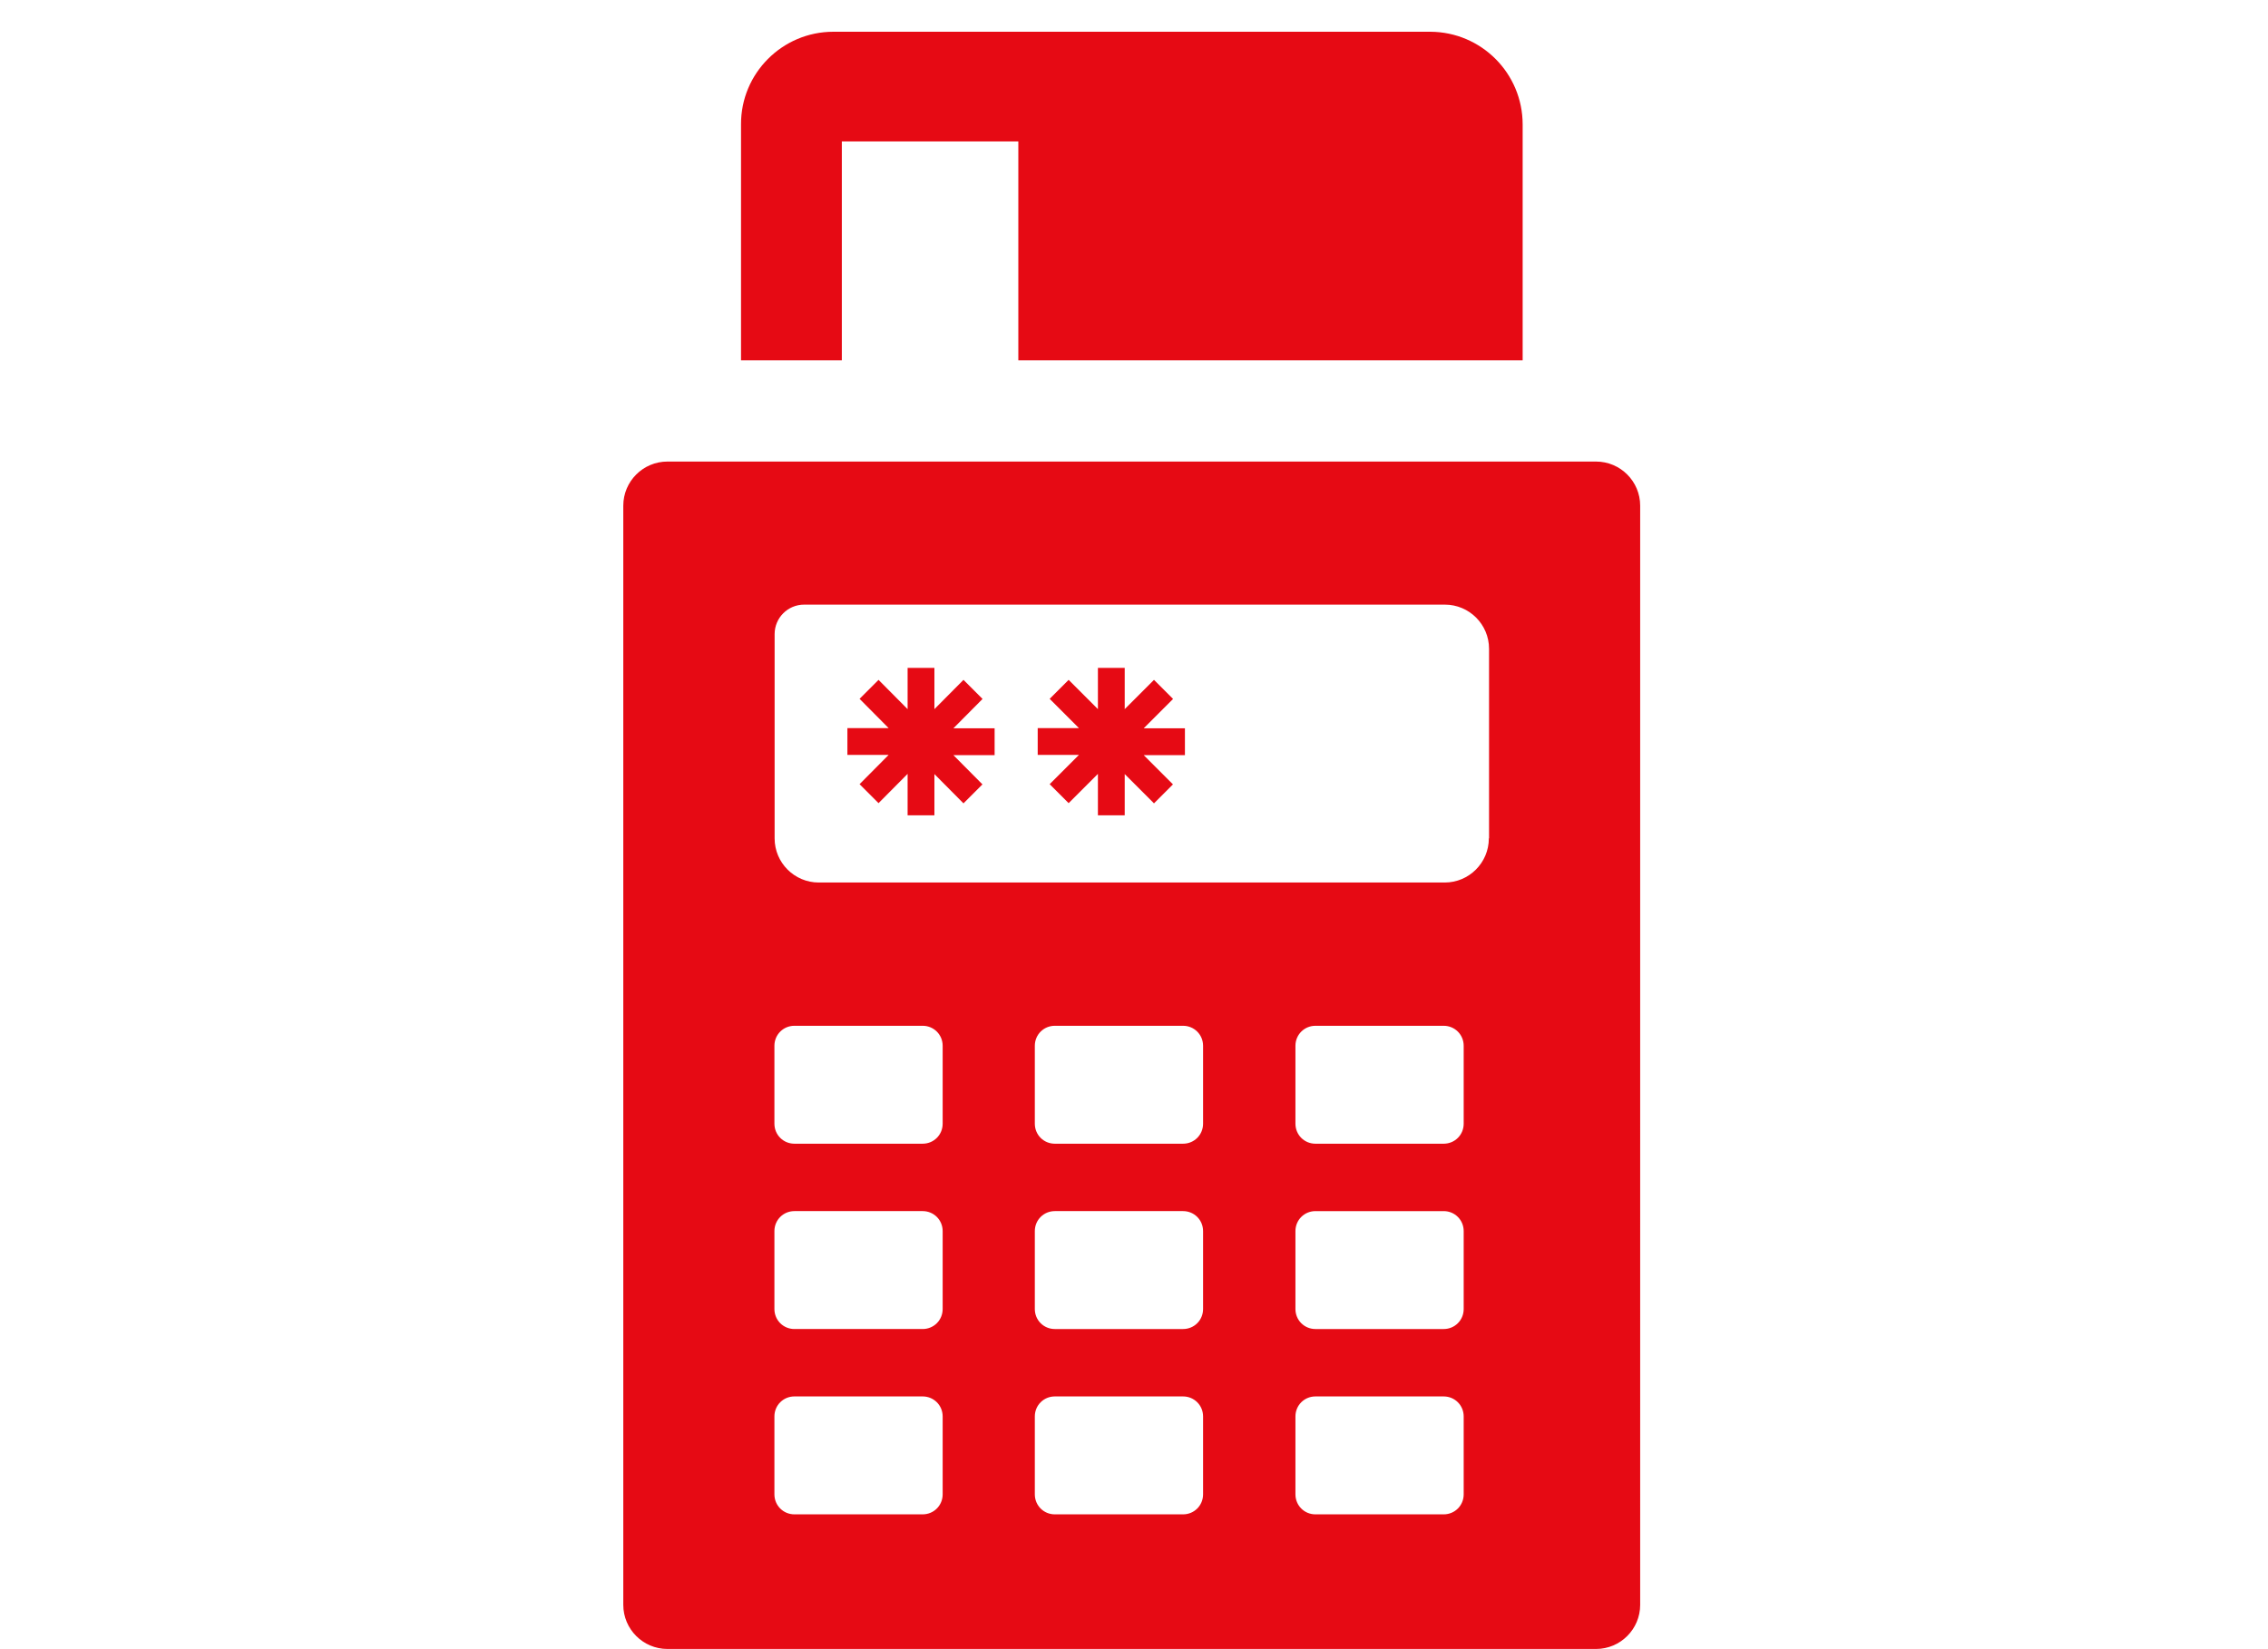
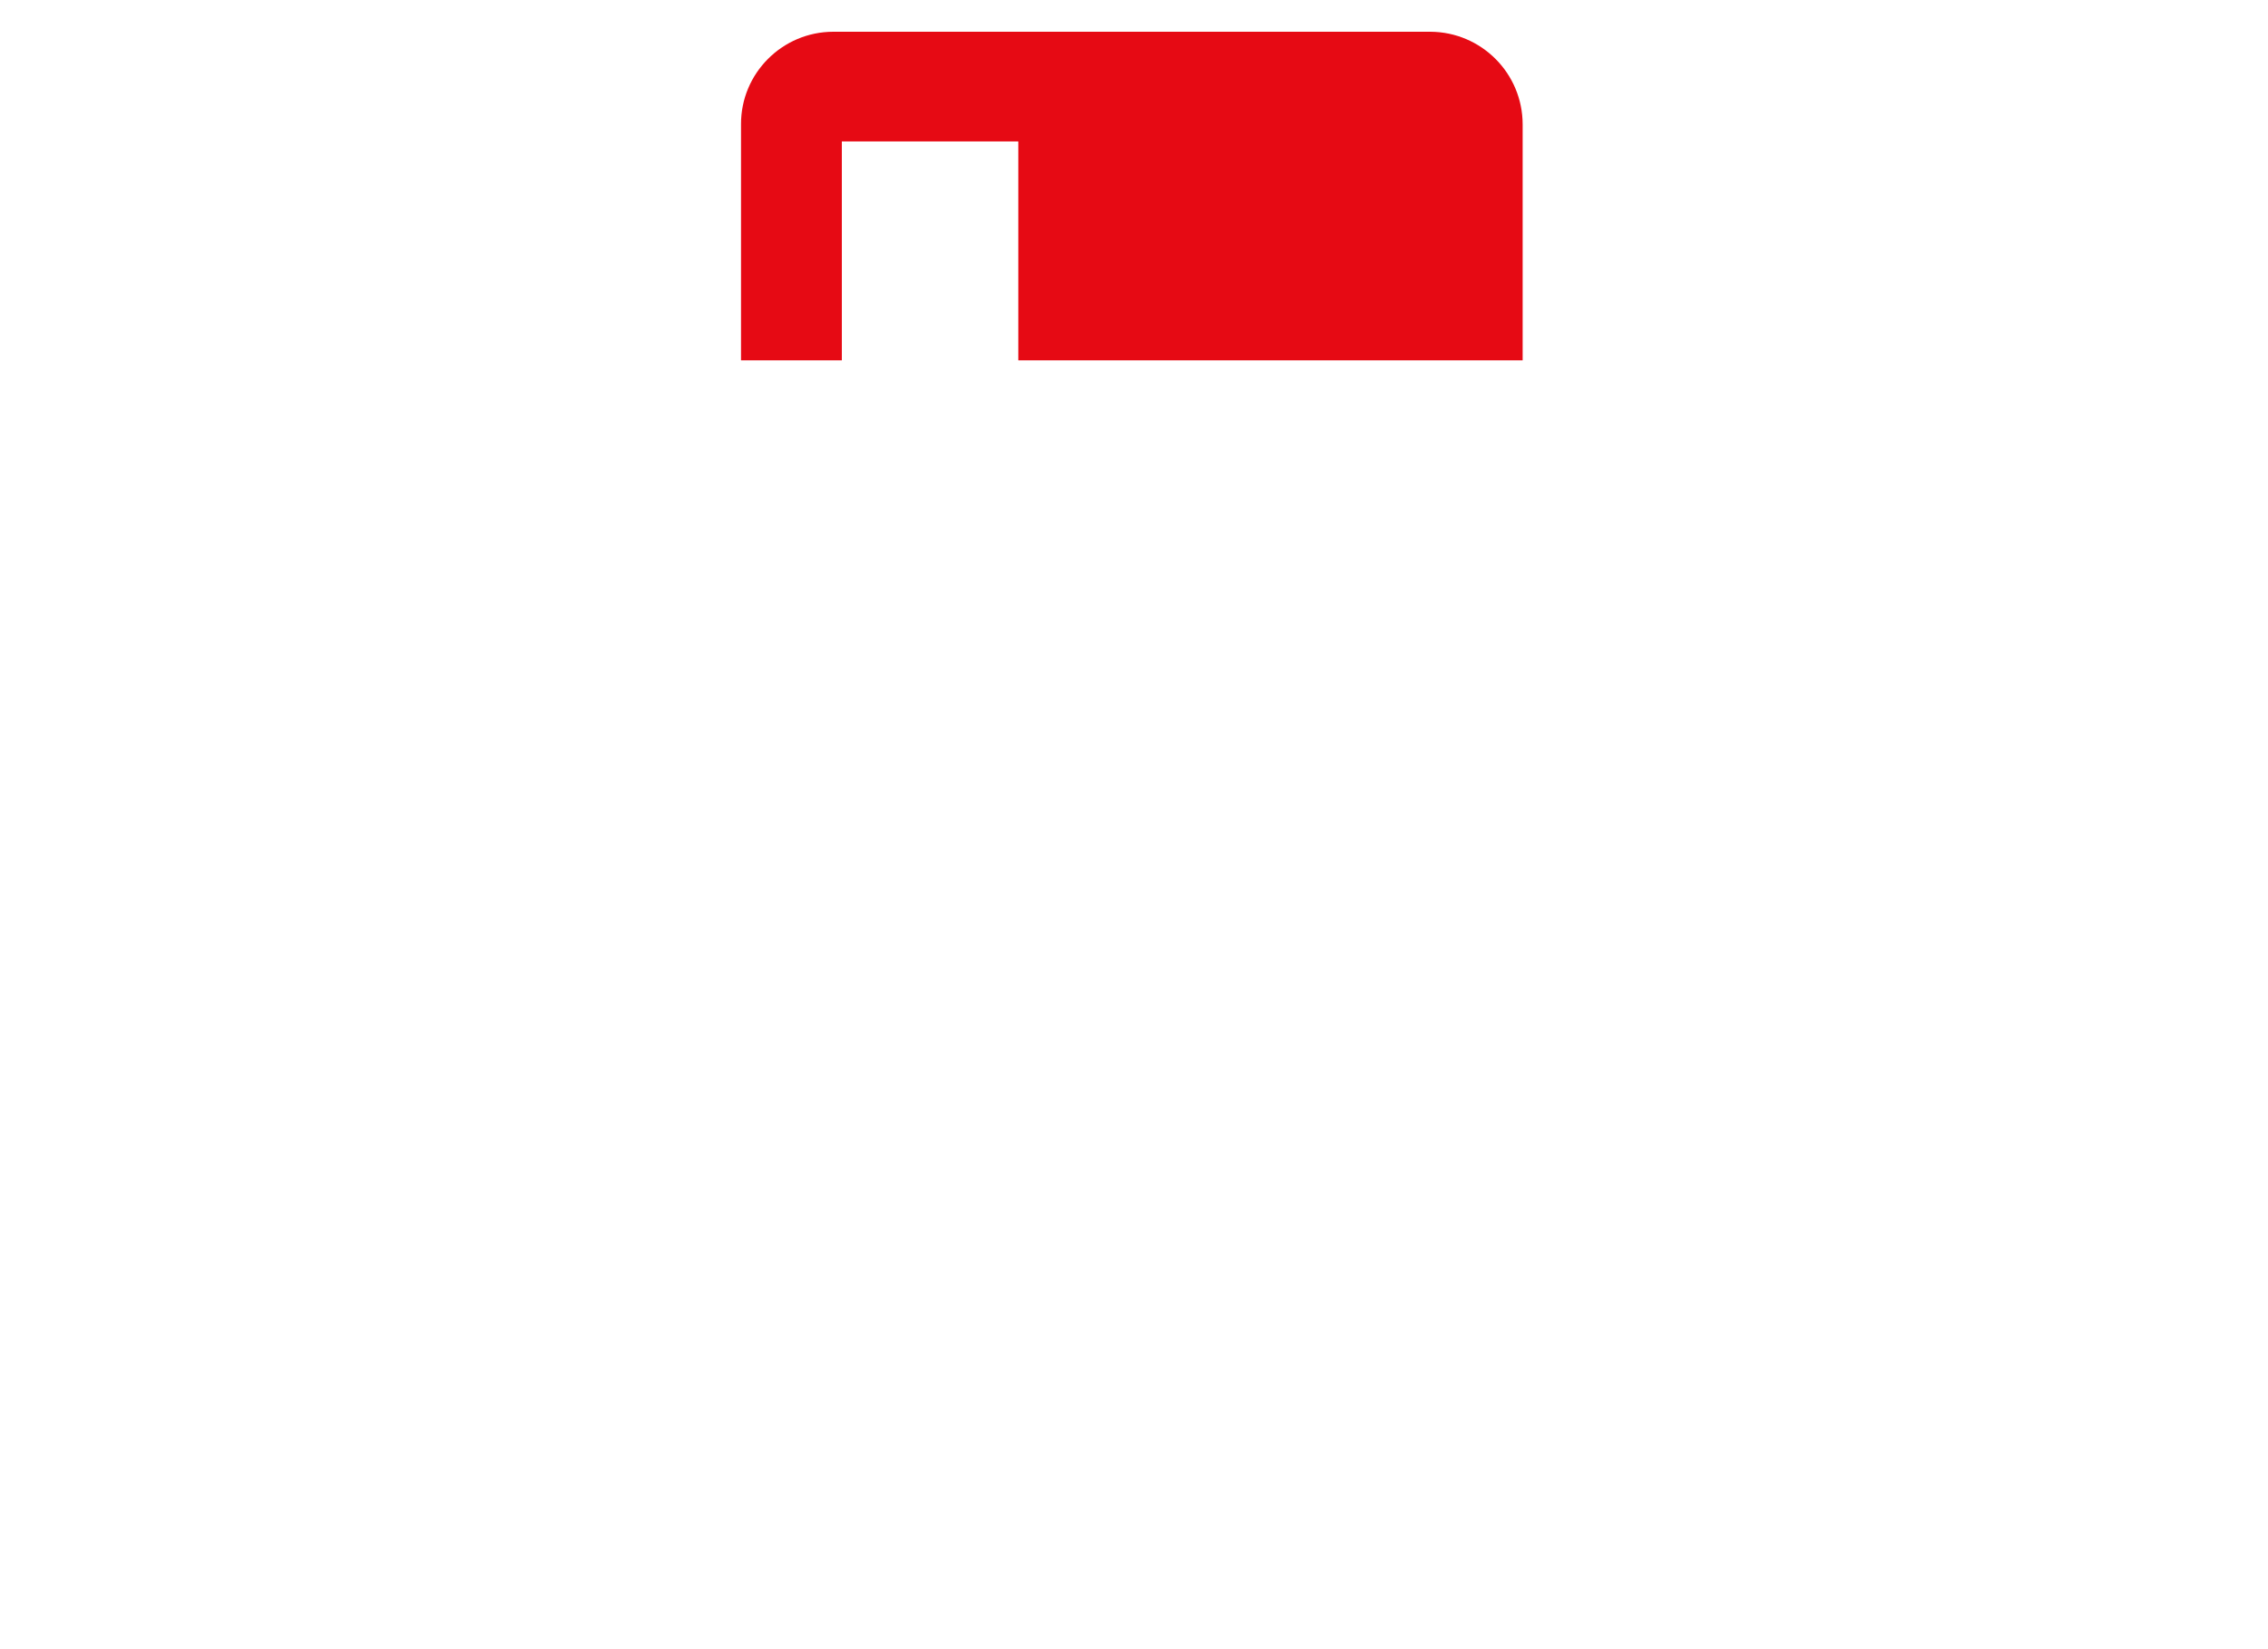
<svg xmlns="http://www.w3.org/2000/svg" id="a" viewBox="0 0 110 80">
  <defs>
    <style>.f{fill:#e60a14;}</style>
  </defs>
-   <path id="b" class="f" d="M77.41,22.39H32.37c-1.18,0-2.14,.96-2.14,2.14v53.32c0,1.18,.96,2.14,2.14,2.14h45.04c1.18,0,2.14-.96,2.14-2.14V24.53c0-1.18-.96-2.14-2.14-2.14h0m-31.69,50.1c0,.54-.43,.97-.97,.97h-6.22c-.54,0-.97-.43-.97-.97h0v-3.78c0-.54,.43-.97,.97-.97h6.22c.54,0,.97,.43,.97,.97h0v3.78Zm0-8.99c0,.54-.43,.97-.97,.97h-6.22c-.54,0-.97-.43-.97-.97h0v-3.78c0-.54,.43-.97,.97-.97h6.22c.54,0,.97,.43,.97,.97h0v3.78Zm0-8.99c0,.54-.43,.97-.97,.97h-6.22c-.54,0-.97-.43-.97-.97h0v-3.78c0-.54,.43-.97,.97-.97h6.22c.54,0,.97,.43,.97,.97h0v3.78Zm12.63,17.98c0,.54-.43,.97-.97,.97h-6.22c-.54,0-.97-.43-.97-.97h0v-3.78c0-.54,.43-.97,.97-.97h6.22c.54,0,.97,.43,.97,.97h0v3.78Zm0-8.99c0,.54-.43,.97-.97,.97h-6.22c-.54,0-.97-.43-.97-.97h0v-3.78c0-.54,.43-.97,.97-.97h6.22c.54,0,.97,.43,.97,.97h0v3.78Zm0-8.99c0,.54-.43,.97-.97,.97h-6.22c-.54,0-.97-.43-.97-.97h0v-3.78c0-.54,.43-.97,.97-.97h6.22c.54,0,.97,.43,.97,.97h0v3.78Zm12.64,17.98c0,.54-.43,.97-.97,.97h-6.22c-.54,0-.97-.43-.97-.97h0v-3.78c0-.54,.43-.97,.97-.97h6.22c.54,0,.97,.43,.97,.97h0v3.78Zm0-8.99c0,.54-.43,.97-.97,.97h-6.22c-.54,0-.97-.43-.97-.97h0v-3.78c0-.54,.43-.97,.97-.97h6.22c.54,0,.97,.43,.97,.97h0v3.78Zm0-8.99c0,.54-.43,.97-.97,.97h-6.22c-.54,0-.97-.43-.97-.97h0v-3.78c0-.54,.43-.97,.97-.97h6.22c.54,0,.97,.43,.97,.97h0v3.78Zm1.22-13.84c0,1.18-.96,2.14-2.14,2.14h-30.36c-1.18,0-2.14-.96-2.14-2.14v-9.91c0-.79,.64-1.43,1.43-1.43h31.08c1.18,0,2.14,.96,2.14,2.14h0v9.19Z" />
  <path id="c" class="f" d="M40.83,6.86h8.56v10.62h24.46V6.04c0-2.48-2-4.49-4.48-4.5h-28.95c-2.48,0-4.49,2.02-4.48,4.49h0v11.45h4.89V6.86Z" />
-   <path id="d" class="f" d="M47.65,33.9l-.92-.92-1.41,1.42v-2h-1.3v2l-1.41-1.42-.92,.92,1.41,1.42h-2v1.3h2l-1.41,1.42,.92,.92,1.41-1.42v2.01h1.3v-2l1.41,1.42,.92-.92-1.41-1.42h2v-1.3h-2l1.41-1.42Z" />
-   <path id="e" class="f" d="M56.89,33.9l-.92-.92-1.42,1.42v-2h-1.3v2l-1.42-1.42-.92,.92,1.42,1.42h-2v1.3h2l-1.42,1.42,.92,.92,1.42-1.42v2.01h1.3v-2l1.42,1.42,.92-.92-1.42-1.42h2v-1.3h-2l1.42-1.42Z" />
</svg>